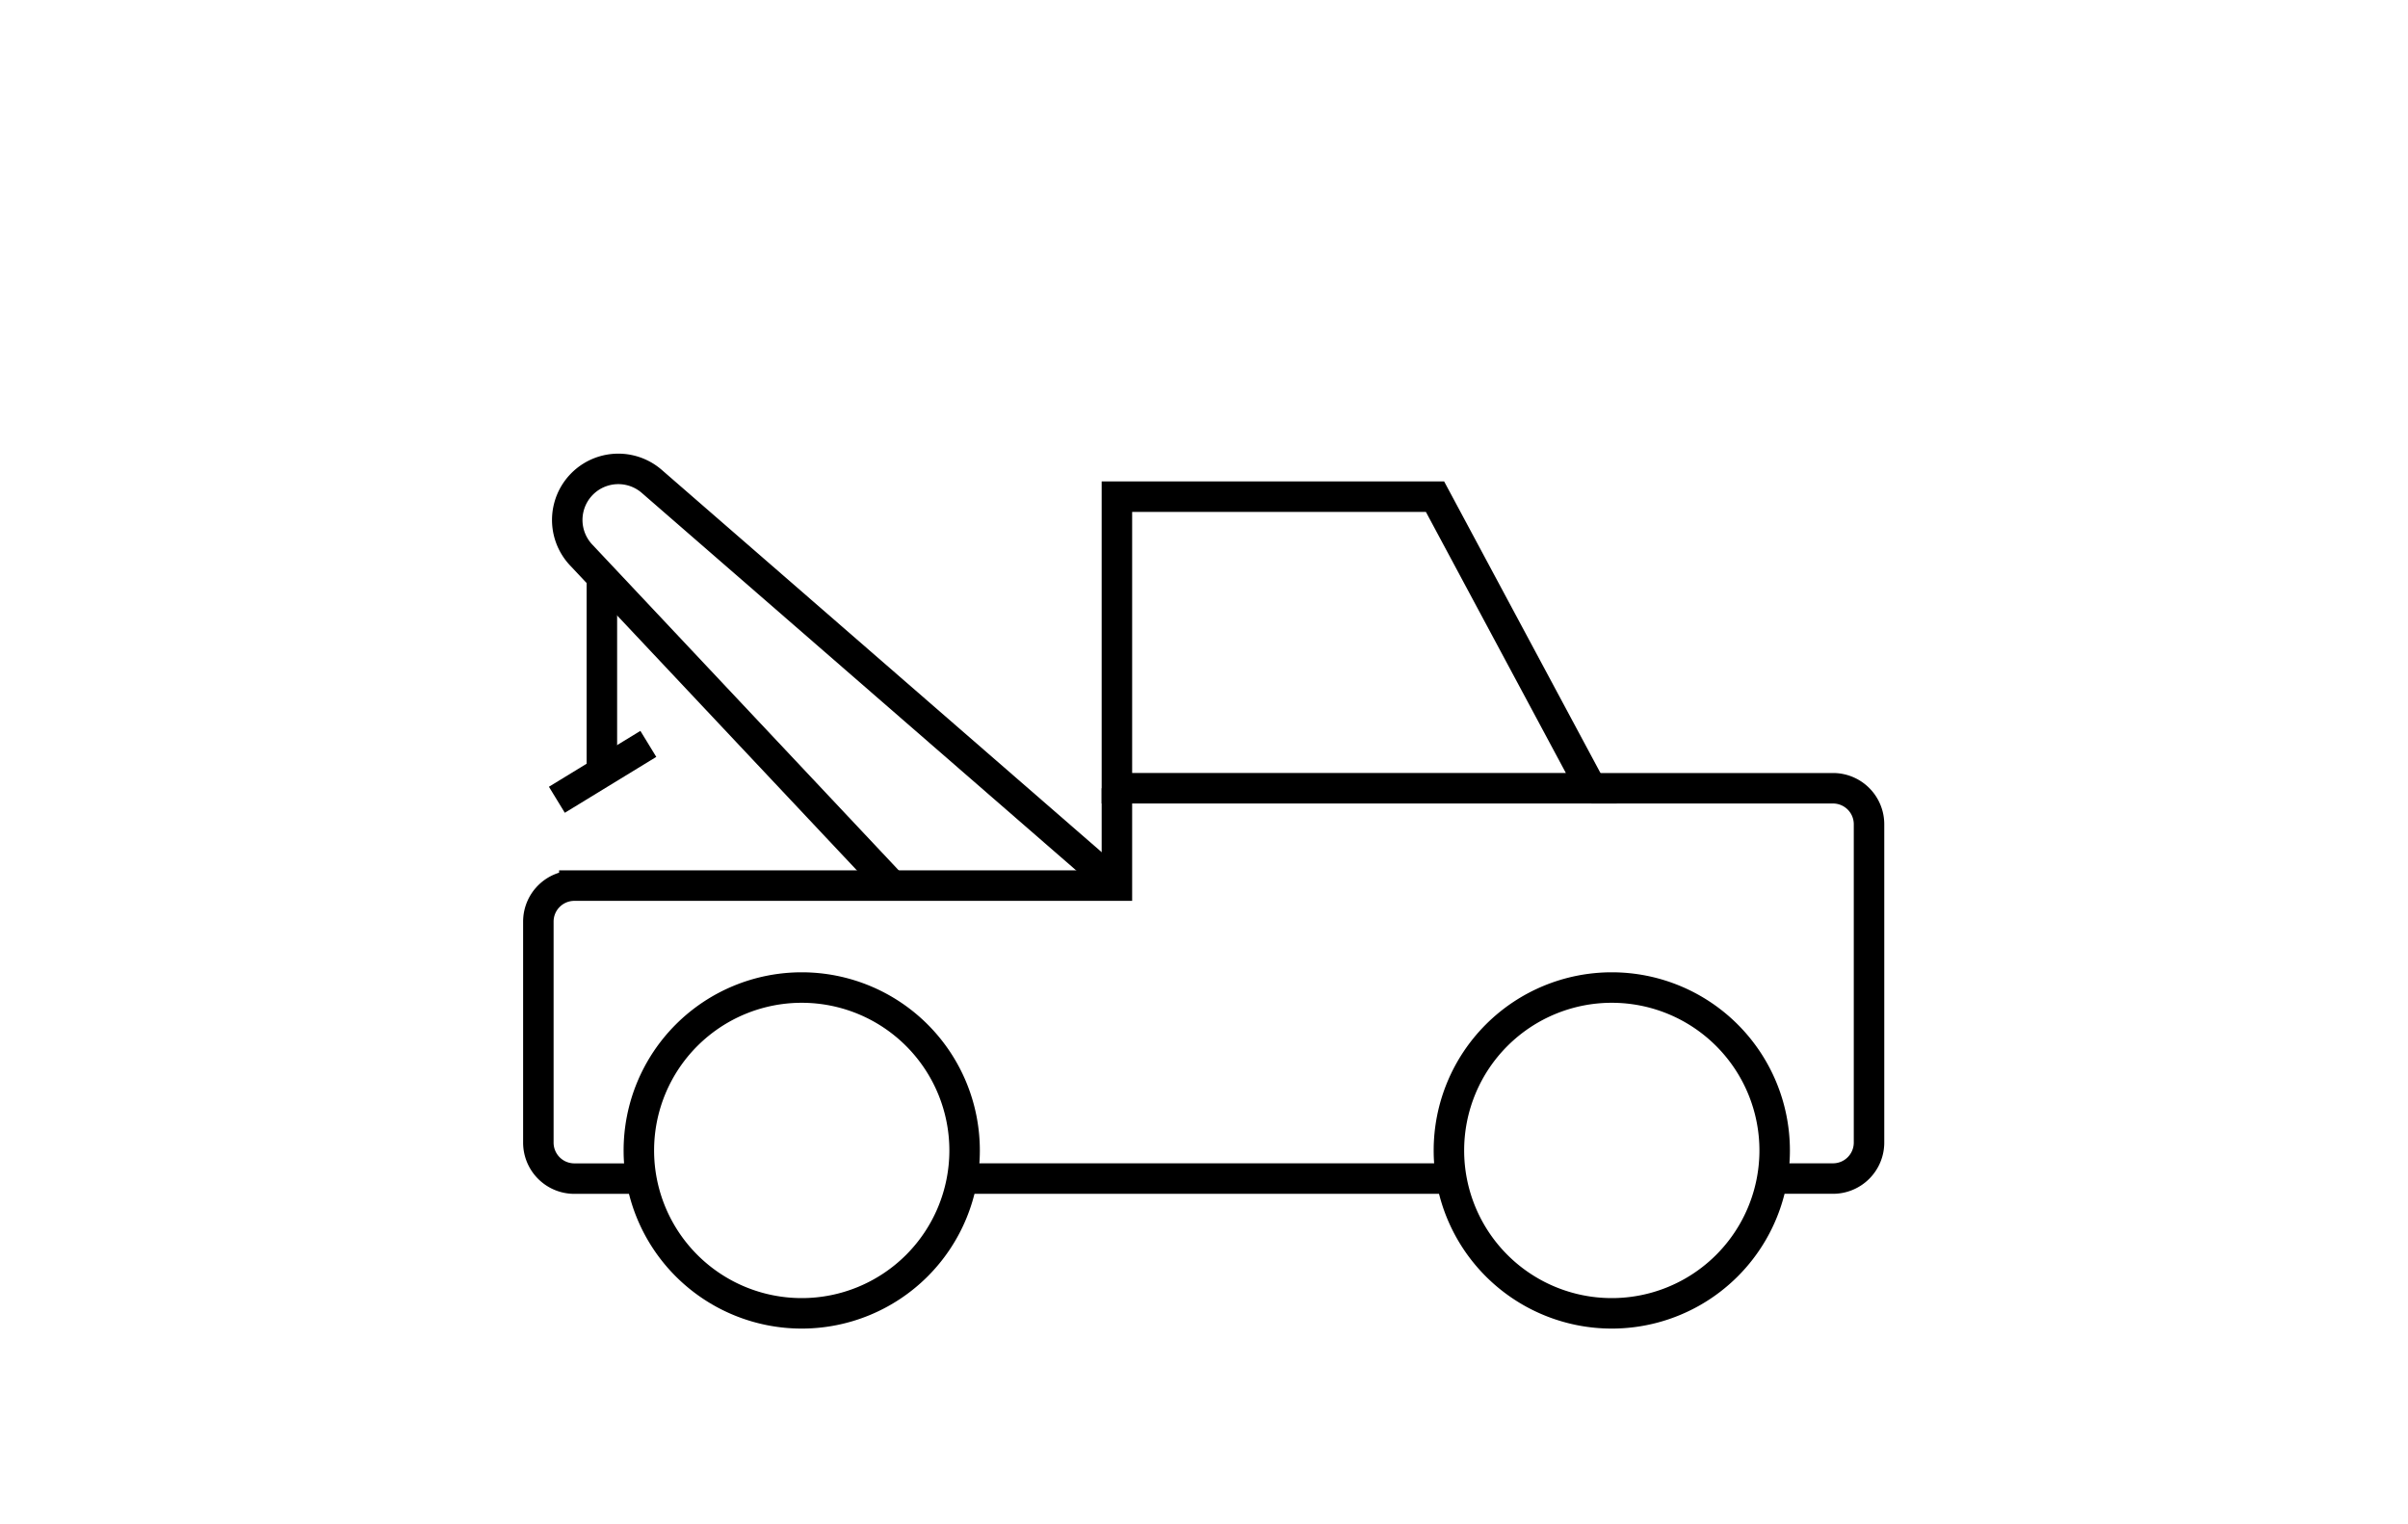
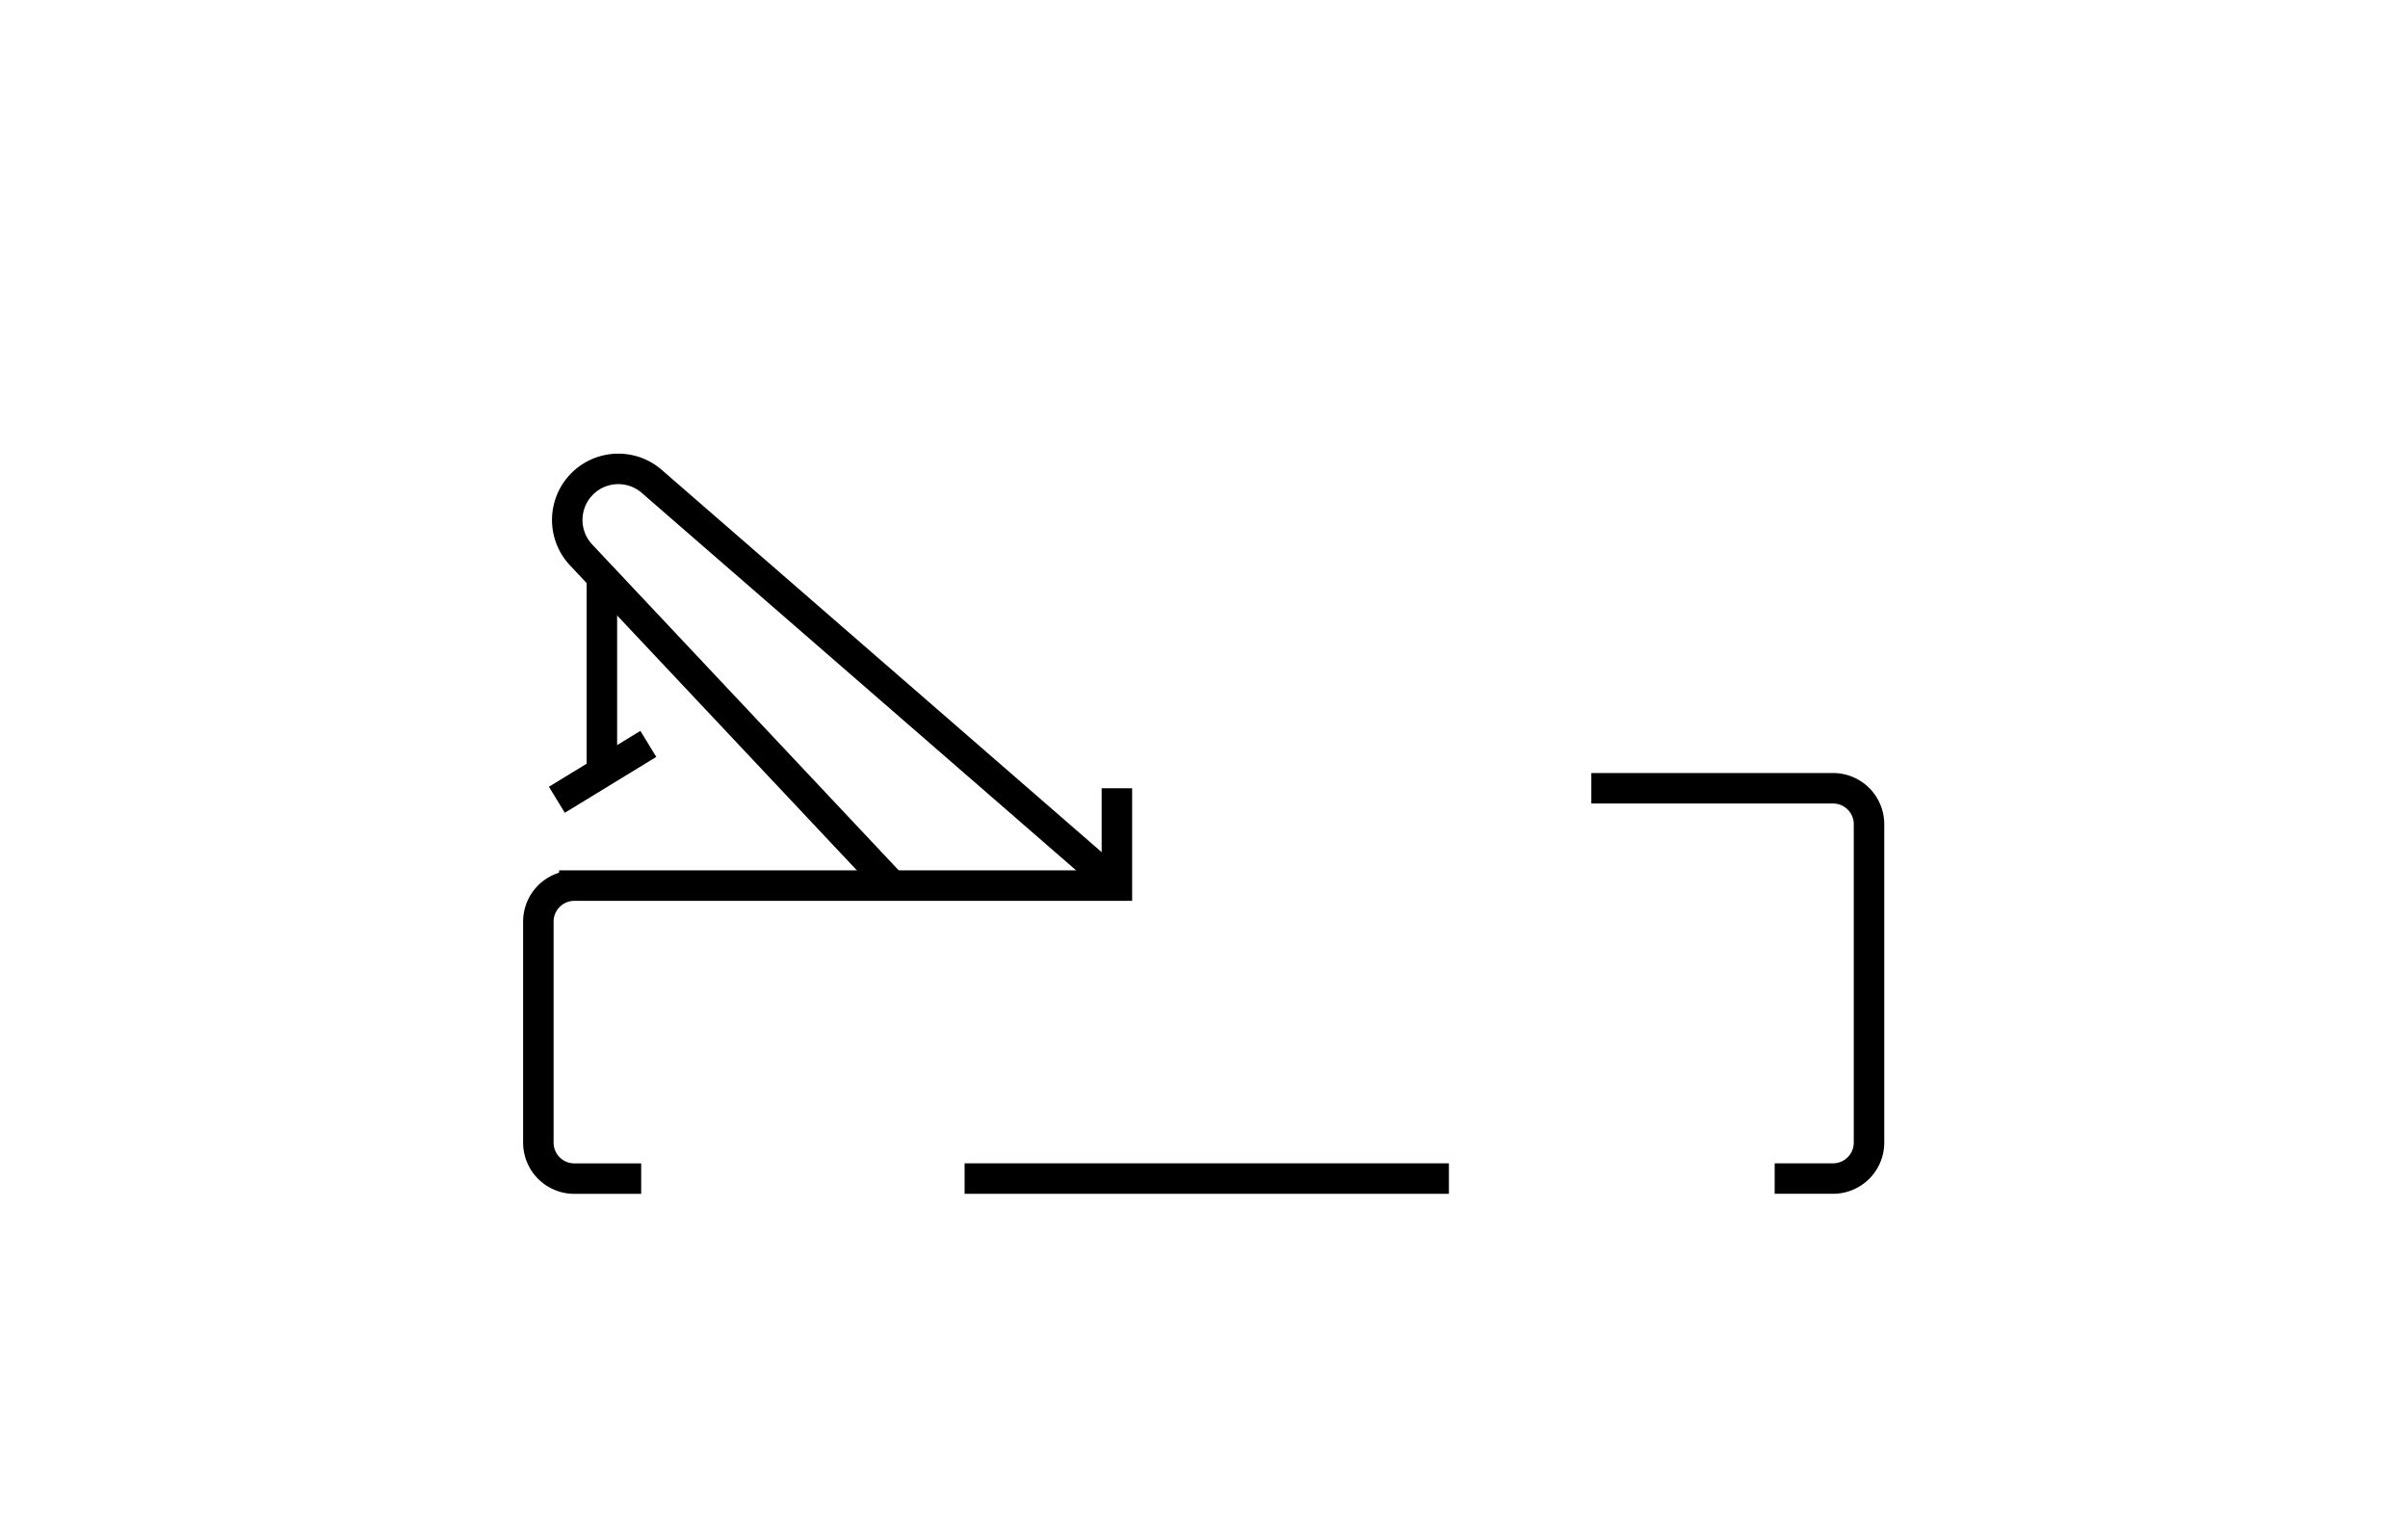
<svg xmlns="http://www.w3.org/2000/svg" width="158" height="100" viewBox="0 0 158 100">
  <g id="グループ_3195" data-name="グループ 3195" transform="translate(-1004 -5925)">
    <rect id="長方形_1588" data-name="長方形 1588" width="158" height="100" transform="translate(1004 5925)" fill="rgba(255,255,255,0)" />
    <g id="グループ_3192" data-name="グループ 3192" transform="translate(1039.329 5955.769)">
-       <path id="パス_5726" data-name="パス 5726" d="M917.562,25.621V6.493h20.873l10.257,19.129Z" transform="translate(-879.606 -4.678)" fill="none" stroke="#000" stroke-miterlimit="10" stroke-width="2" />
-       <path id="パス_5727" data-name="パス 5727" d="M912.361,44.463a10.687,10.687,0,1,0-10.688,10.688A10.688,10.688,0,0,0,912.361,44.463Z" transform="translate(-884.398 0.242)" fill="none" stroke="#000" stroke-miterlimit="10" stroke-width="2" />
-       <path id="パス_5728" data-name="パス 5728" d="M957.393,44.463A10.687,10.687,0,1,0,946.7,55.151,10.688,10.688,0,0,0,957.393,44.463Z" transform="translate(-876.278 0.242)" fill="none" stroke="#000" stroke-miterlimit="10" stroke-width="2" />
      <line id="線_30" data-name="線 30" x2="31.778" transform="translate(27.963 46.551)" fill="none" stroke="#000" stroke-miterlimit="10" stroke-width="2" />
      <path id="パス_5729" data-name="パス 5729" d="M955.965,48.305h3.83a2.361,2.361,0,0,0,2.361-2.361V25.059A2.361,2.361,0,0,0,959.8,22.7H943.936" transform="translate(-874.85 -1.755)" fill="none" stroke="#000" stroke-miterlimit="10" stroke-width="2" />
      <path id="パス_5730" data-name="パス 5730" d="M923.361,22.7v6.387h-35.6a2.361,2.361,0,0,0-2.361,2.361v14.5a2.361,2.361,0,0,0,2.361,2.361h4.387" transform="translate(-885.405 -1.755)" fill="none" stroke="#000" stroke-miterlimit="10" stroke-width="2" />
      <path id="パス_5731" data-name="パス 5731" d="M923.071,32.286,892.562,5.777a3.35,3.35,0,0,0-4.638,4.825l20.4,21.684" transform="translate(-885.115 -4.955)" fill="none" stroke="#000" stroke-miterlimit="10" stroke-width="2" />
      <line id="線_31" data-name="線 31" y2="12.502" transform="translate(4.163 7.087)" fill="none" stroke="#000" stroke-miterlimit="10" stroke-width="2" />
      <line id="線_32" data-name="線 32" x1="6.001" y2="3.666" transform="translate(1.21 18.034)" fill="none" stroke="#000" stroke-miterlimit="10" stroke-width="2" />
    </g>
  </g>
</svg>